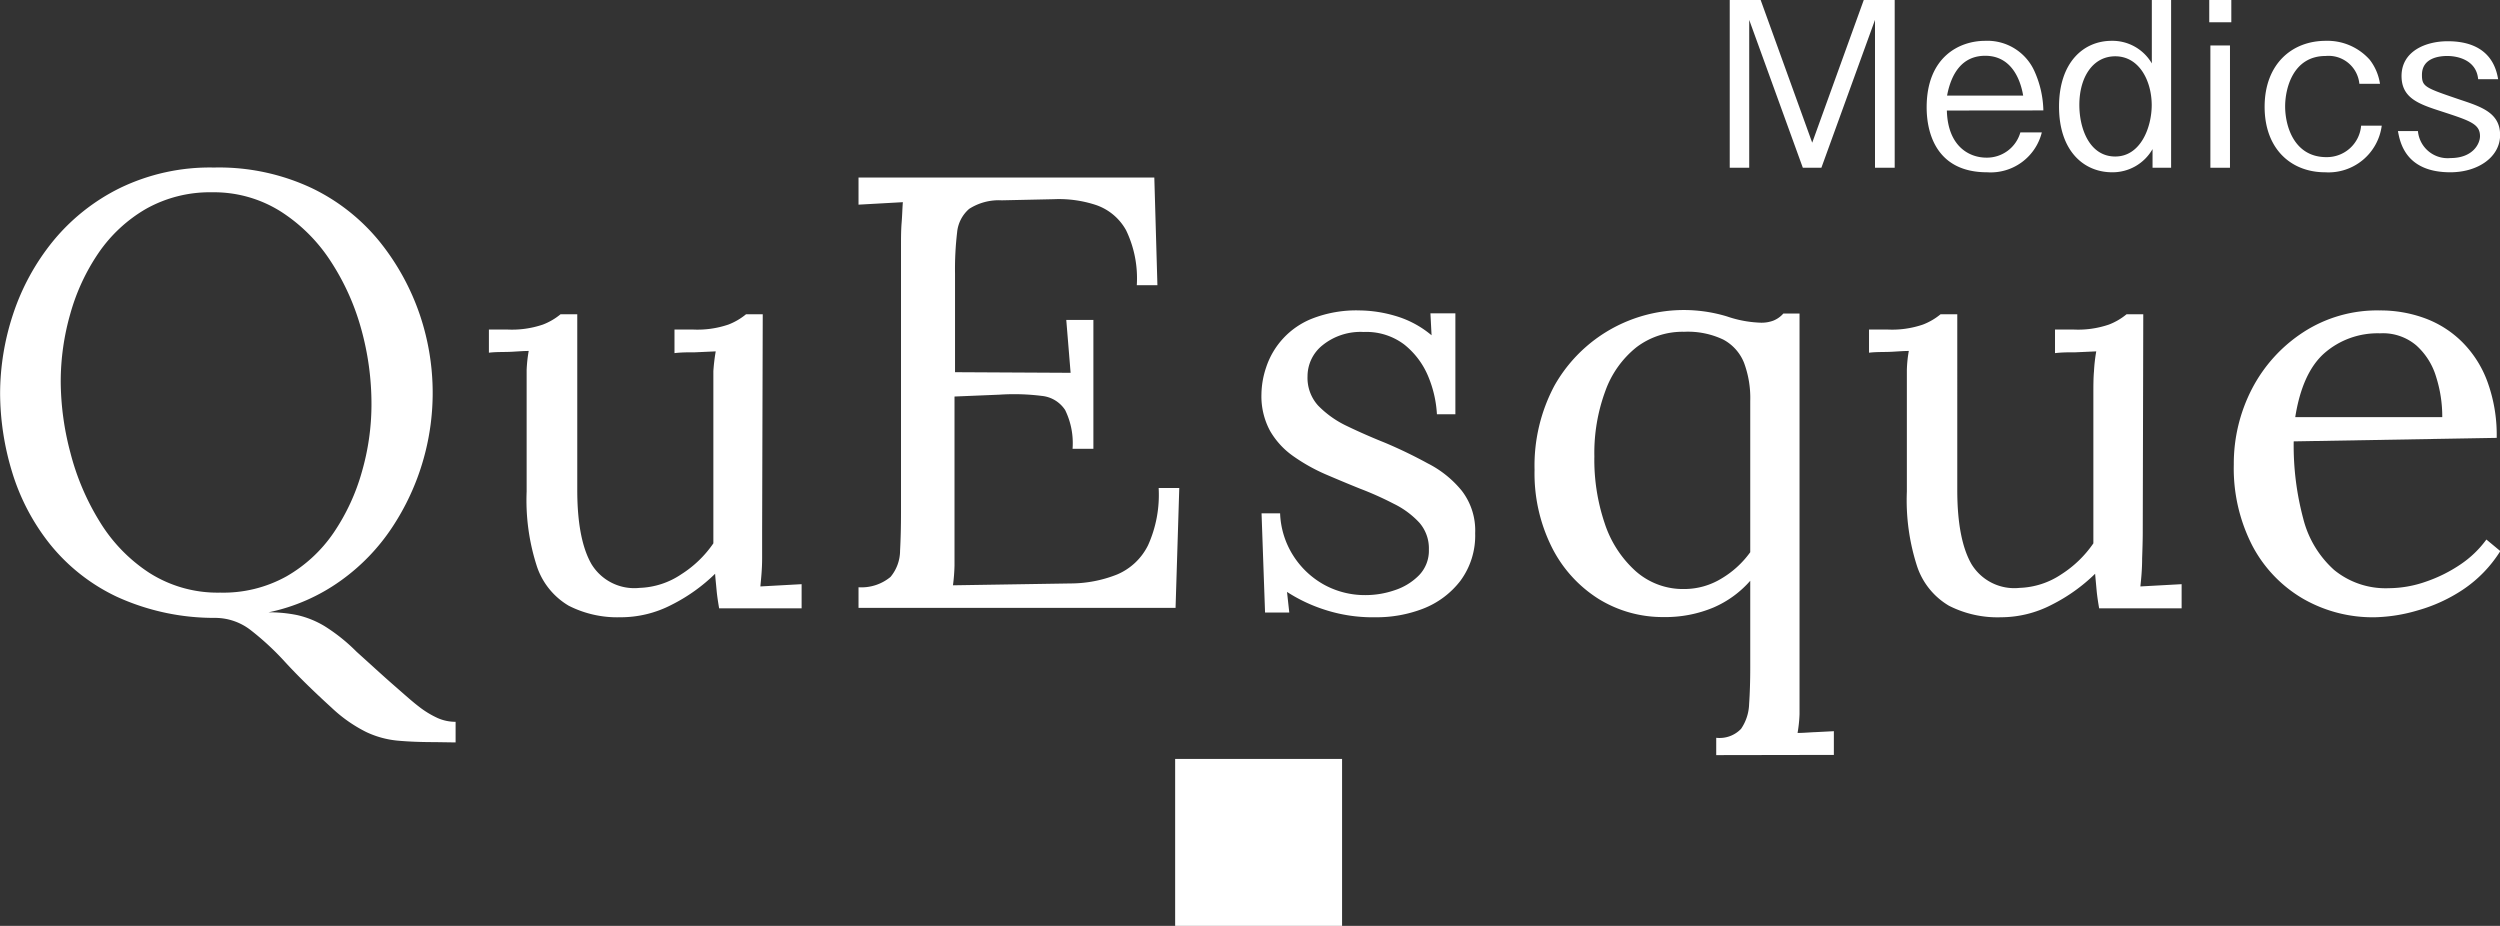
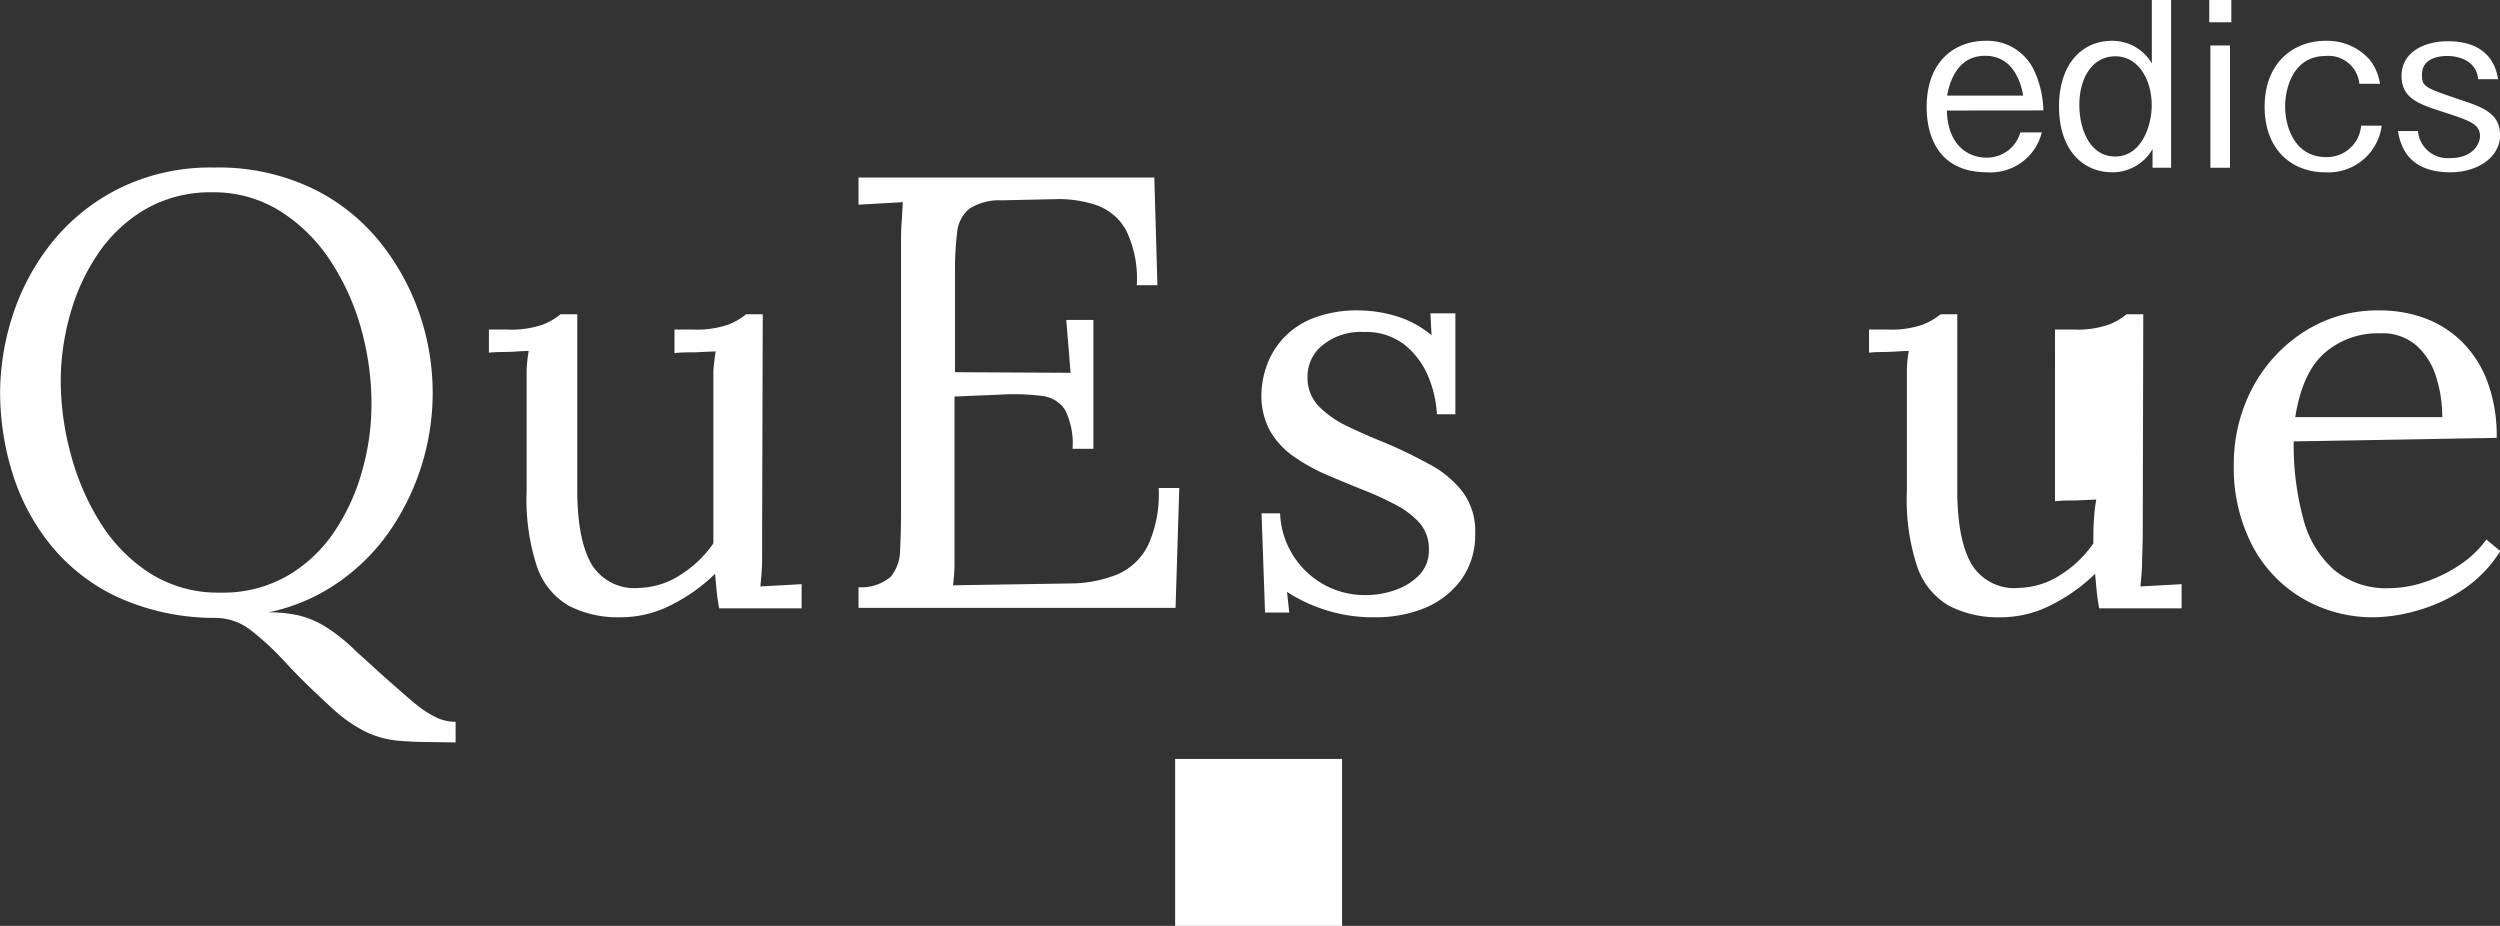
<svg xmlns="http://www.w3.org/2000/svg" id="レイヤー_1" data-name="レイヤー 1" viewBox="0 0 242.48 89.8">
  <rect x="0" y="0" width="242.48" height="89.8" fill="#333333" stroke="none" />
  <defs>
    <style>.cls-1{fill:#fff;}</style>
  </defs>
  <path class="cls-1" d="M46.07,75.65c-1.43,0-2.68-.05-3.73-.15a9.07,9.07,0,0,1-3-.84A13.87,13.87,0,0,1,36,72.31q-2.68-2.44-4.5-4.42a26.42,26.42,0,0,0-3.38-3.13,5.63,5.63,0,0,0-3.45-1.16,22.7,22.7,0,0,1-9.52-2.06,18.4,18.4,0,0,1-6.47-5.1,21,21,0,0,1-3.67-7,26.52,26.52,0,0,1-1.16-7.66,24.64,24.64,0,0,1,1.25-7.61,22.28,22.28,0,0,1,3.85-7.07,19.55,19.55,0,0,1,6.5-5.18,20,20,0,0,1,9.16-2,21.14,21.14,0,0,1,9.48,2,19.14,19.14,0,0,1,6.59,5.21,23.22,23.22,0,0,1,3.88,7.07A23.62,23.62,0,0,1,41.89,54.8a19.68,19.68,0,0,1-5,5.19,18.46,18.46,0,0,1-7,3.07,13.52,13.52,0,0,1,2.78.27,9,9,0,0,1,2.65,1.07,17.31,17.31,0,0,1,3.1,2.48C39.83,68.15,41,69.23,42,70.1s1.77,1.57,2.45,2.09a9,9,0,0,0,1.85,1.13,4.29,4.29,0,0,0,1.73.36v2ZM25.19,61.15a12.6,12.6,0,0,0,6.44-1.58,13.89,13.89,0,0,0,4.57-4.23,20.23,20.23,0,0,0,2.74-5.91,23.58,23.58,0,0,0,.93-6.53,27.14,27.14,0,0,0-1-7.34,23.25,23.25,0,0,0-3-6.62A16.11,16.11,0,0,0,31,24.14a12.16,12.16,0,0,0-6.59-1.82A12.65,12.65,0,0,0,18,23.93a14.23,14.23,0,0,0-4.6,4.27,20,20,0,0,0-2.74,5.9,23.89,23.89,0,0,0-.93,6.59,27.22,27.22,0,0,0,.93,6.86,24,24,0,0,0,2.83,6.68,15.64,15.64,0,0,0,4.83,5A12.33,12.33,0,0,0,25.19,61.15Z" transform="translate(-3.84 -3.67)" />
  <path class="cls-1" d="M64,63.54A10.38,10.38,0,0,1,59,62.42a7,7,0,0,1-3.08-3.8,20.78,20.78,0,0,1-1-7.27v-10c0-.6,0-1.19,0-1.79a13.56,13.56,0,0,1,.2-1.85c-.63,0-1.28.07-1.93.09s-1.3,0-1.93.08V35.63H53a9.32,9.32,0,0,0,3.5-.48,6.13,6.13,0,0,0,1.71-1h1.62V51.18c0,3.21.46,5.6,1.37,7.19a4.86,4.86,0,0,0,4.67,2.32,7.67,7.67,0,0,0,4.05-1.32,10.72,10.72,0,0,0,3.11-3V42c0-.89,0-1.66,0-2.32a17.83,17.83,0,0,1,.23-1.93l-2,.09c-.68,0-1.35,0-2,.08V35.63H71a9.3,9.3,0,0,0,3.49-.48,6.13,6.13,0,0,0,1.71-1h1.62l-.06,21.14c0,.6,0,1.44,0,2.52s-.1,2-.17,2.74l2-.11,2-.11v2.34h-8c-.11-.63-.2-1.23-.25-1.79s-.11-1.08-.14-1.56a16.77,16.77,0,0,1-4.2,3A10.71,10.71,0,0,1,64,63.54Z" transform="translate(-3.84 -3.67)" />
  <path class="cls-1" d="M107.87,47.2a7.31,7.31,0,0,0-.72-3.76,3.06,3.06,0,0,0-2.26-1.37,21.56,21.56,0,0,0-4.12-.12l-4.35.18V55.79c0,1.07,0,2,0,2.74a17.9,17.9,0,0,1-.15,1.91l11.39-.18a12.26,12.26,0,0,0,4.53-.87,5.92,5.92,0,0,0,3-2.83A11.89,11.89,0,0,0,116.22,51h2l-.36,11.63H87.11v-2a4.42,4.42,0,0,0,3.1-1,4,4,0,0,0,.93-2.56c.06-1.1.09-2.34.09-3.73V27.57c0-.79,0-1.56.06-2.29s.07-1.41.12-2l-2.15.12-2.15.12V20.89H115.8l.3,10.44h-2A10.73,10.73,0,0,0,113.06,26a5.3,5.3,0,0,0-2.9-2.44,11.45,11.45,0,0,0-4.08-.57L101,23.1a5.32,5.32,0,0,0-3.16.83,3.44,3.44,0,0,0-1.17,2.3,30.42,30.42,0,0,0-.2,4v9.54l11.21.06-.42-5.13h2.63V47.2Z" transform="translate(-3.84 -3.67)" />
  <path class="cls-1" d="M137.24,63.54a15.06,15.06,0,0,1-5-.76,15.26,15.26,0,0,1-3.57-1.7l.22,2h-2.35l-.34-9.62H128a8.19,8.19,0,0,0,1.28,4.11,8.32,8.32,0,0,0,3,2.82,8.23,8.23,0,0,0,4,1,8.7,8.7,0,0,0,2.85-.48,5.84,5.84,0,0,0,2.35-1.45,3.43,3.43,0,0,0,.95-2.49,3.79,3.79,0,0,0-.92-2.6A8.41,8.41,0,0,0,139,52.52a31.28,31.28,0,0,0-3.24-1.45c-1.12-.45-2.24-.92-3.36-1.4a17.58,17.58,0,0,1-3.1-1.74,7.71,7.71,0,0,1-2.27-2.46,7.05,7.05,0,0,1-.84-3.58,8.44,8.44,0,0,1,.45-2.57,7.66,7.66,0,0,1,4.42-4.73,11.77,11.77,0,0,1,4.7-.81,12.64,12.64,0,0,1,3.35.51,9.66,9.66,0,0,1,3.58,1.9l-.11-2.13H145v9.79h-1.79a11.1,11.1,0,0,0-.89-3.78,7.72,7.72,0,0,0-2.3-3,6.08,6.08,0,0,0-3.91-1.2,5.86,5.86,0,0,0-4,1.29,3.85,3.85,0,0,0-1.45,3A4,4,0,0,0,131.68,43a9.65,9.65,0,0,0,2.82,2q1.74.84,3.69,1.62,2.13.9,4.14,2a10.18,10.18,0,0,1,3.3,2.66,6.32,6.32,0,0,1,1.29,4.11A7.38,7.38,0,0,1,145.49,60a8.38,8.38,0,0,1-3.63,2.71A12.51,12.51,0,0,1,137.24,63.54Z" transform="translate(-3.84 -3.67)" />
-   <path class="cls-1" d="M170.3,76.91V75.23a2.88,2.88,0,0,0,2.41-.87,4.49,4.49,0,0,0,.78-2.4c.07-1,.11-2.21.11-3.55V60a10,10,0,0,1-3.58,2.6,12.06,12.06,0,0,1-4.81.92,11.83,11.83,0,0,1-6.32-1.76,12.58,12.58,0,0,1-4.53-5,16,16,0,0,1-1.68-7.52,16.48,16.48,0,0,1,1.93-8.17,14.41,14.41,0,0,1,16.73-6.71,11.14,11.14,0,0,0,3.32.61,3.3,3.3,0,0,0,1.15-.19,2.55,2.55,0,0,0,1-.7h1.57l0,36.86c0,.74,0,1.41,0,2a13.25,13.25,0,0,1-.19,1.82c.59,0,1.18-.06,1.76-.08l1.76-.09v2.3ZM167.22,60.8a6.92,6.92,0,0,0,3.56-1,9.26,9.26,0,0,0,2.82-2.57V42.56a9.78,9.78,0,0,0-.61-3.72,4.4,4.4,0,0,0-2-2.23,8,8,0,0,0-3.8-.76,7.4,7.4,0,0,0-4.64,1.51,9.55,9.55,0,0,0-3,4.22,17.34,17.34,0,0,0-1.07,6.35,19.25,19.25,0,0,0,1,6.49,10.72,10.72,0,0,0,3,4.64A6.92,6.92,0,0,0,167.22,60.8Z" transform="translate(-3.84 -3.67)" />
-   <path class="cls-1" d="M197.93,63.54a10.38,10.38,0,0,1-5.06-1.12,7,7,0,0,1-3.08-3.8,20.78,20.78,0,0,1-1-7.27v-10c0-.6,0-1.19,0-1.79a12.1,12.1,0,0,1,.19-1.85c-.63,0-1.28.07-1.93.09s-1.29,0-1.93.08V35.63h1.74a9.26,9.26,0,0,0,3.49-.48,6.13,6.13,0,0,0,1.71-1h1.62V51.18c0,3.21.46,5.6,1.37,7.19a4.86,4.86,0,0,0,4.67,2.32,7.73,7.73,0,0,0,4.06-1.32,10.81,10.81,0,0,0,3.1-3V42c0-.89,0-1.66.06-2.32a15.62,15.62,0,0,1,.22-1.93l-2,.09c-.67,0-1.34,0-2,.08V35.63h1.74a9.26,9.26,0,0,0,3.49-.48,6.13,6.13,0,0,0,1.71-1h1.62l-.05,21.14q0,.9-.06,2.52c0,1.08-.09,2-.17,2.74l2-.11,2-.11v2.34h-8c-.11-.63-.2-1.23-.25-1.79s-.1-1.08-.14-1.56a16.77,16.77,0,0,1-4.2,3A10.71,10.71,0,0,1,197.93,63.54Z" transform="translate(-3.84 -3.67)" />
+   <path class="cls-1" d="M197.93,63.54a10.38,10.38,0,0,1-5.06-1.12,7,7,0,0,1-3.08-3.8,20.78,20.78,0,0,1-1-7.27v-10c0-.6,0-1.19,0-1.79a12.1,12.1,0,0,1,.19-1.85c-.63,0-1.28.07-1.93.09s-1.29,0-1.93.08V35.63h1.74a9.26,9.26,0,0,0,3.49-.48,6.13,6.13,0,0,0,1.71-1h1.62V51.18c0,3.21.46,5.6,1.37,7.19a4.86,4.86,0,0,0,4.67,2.32,7.73,7.73,0,0,0,4.06-1.32,10.81,10.81,0,0,0,3.1-3c0-.89,0-1.66.06-2.32a15.62,15.62,0,0,1,.22-1.93l-2,.09c-.67,0-1.34,0-2,.08V35.63h1.74a9.26,9.26,0,0,0,3.49-.48,6.13,6.13,0,0,0,1.71-1h1.62l-.05,21.14q0,.9-.06,2.52c0,1.08-.09,2-.17,2.74l2-.11,2-.11v2.34h-8c-.11-.63-.2-1.23-.25-1.79s-.1-1.08-.14-1.56a16.77,16.77,0,0,1-4.2,3A10.71,10.71,0,0,1,197.93,63.54Z" transform="translate(-3.84 -3.67)" />
  <path class="cls-1" d="M234.18,63.54a13.55,13.55,0,0,1-7-1.82,12.89,12.89,0,0,1-4.89-5.14,16.4,16.4,0,0,1-1.79-7.86,15.79,15.79,0,0,1,1.76-7.33,14.52,14.52,0,0,1,5-5.51,13.13,13.13,0,0,1,7.38-2.1,12.48,12.48,0,0,1,4.4.76,10.05,10.05,0,0,1,3.6,2.29,10.58,10.58,0,0,1,2.46,3.86,15.07,15.07,0,0,1,.9,5.45l-19.69.34a27.46,27.46,0,0,0,.92,7.47,9.94,9.94,0,0,0,3,5,7.88,7.88,0,0,0,5.31,1.77,11,11,0,0,0,3.55-.62,14.1,14.1,0,0,0,3.39-1.68A10,10,0,0,0,245,56l1.35,1.12a12.43,12.43,0,0,1-3.64,3.75,15.4,15.4,0,0,1-4.36,2A15.76,15.76,0,0,1,234.18,63.54Zm-7.72-19.41h14.26a12.69,12.69,0,0,0-.59-3.89,6.65,6.65,0,0,0-1.93-3.07A5,5,0,0,0,234.68,36a7.84,7.84,0,0,0-5.4,1.93Q227.14,39.83,226.46,44.13Z" transform="translate(-3.84 -3.67)" />
-   <path class="cls-1" d="M185.7,19.94V5.6l-5.2,14.34h-1.8L173.5,5.6V19.94h-1.89V3.67h3l5,13.84,5-13.84h3V19.94Z" transform="translate(-3.84 -3.67)" />
  <path class="cls-1" d="M192.67,14.39c.09,3.5,2.19,4.57,3.83,4.57a3.37,3.37,0,0,0,3.3-2.45h2.08a5.11,5.11,0,0,1-5.31,3.87c-4.88,0-5.86-3.76-5.86-6.3,0-4.86,3.14-6.45,5.68-6.45a5,5,0,0,1,4.8,3,9.73,9.73,0,0,1,.84,3.75Zm3.72-5.31c-2.25,0-3.3,1.74-3.7,3.86h7.38C199.94,12.18,199.34,9.08,196.39,9.08Z" transform="translate(-3.84 -3.67)" />
  <path class="cls-1" d="M212.62,19.94V18.13a4.46,4.46,0,0,1-3.92,2.25c-2.75,0-5.15-2.07-5.15-6.37s2.38-6.38,5.1-6.38a4.42,4.42,0,0,1,3.9,2.19V3.67h1.87V19.94ZM209,9.13c-2.15,0-3.48,2-3.48,4.72,0,2.32,1,5,3.48,5s3.54-2.85,3.54-5C212.53,11.51,211.33,9.13,209,9.13Z" transform="translate(-3.84 -3.67)" />
  <path class="cls-1" d="M218.12,5.83V3.67h2.14V5.83Zm.11,14.11V8.08h1.9V19.94Z" transform="translate(-3.84 -3.67)" />
  <path class="cls-1" d="M229.35,20.38c-3.25,0-5.86-2.22-5.86-6.35s2.63-6.4,5.93-6.4a5.49,5.49,0,0,1,4.26,1.83,5,5,0,0,1,1,2.34h-2a3,3,0,0,0-3.27-2.7c-3.19,0-3.93,3.19-3.93,4.89,0,1.91.87,4.92,4,4.92a3.33,3.33,0,0,0,3.37-3.05h2A5.21,5.21,0,0,1,229.35,20.38Z" transform="translate(-3.84 -3.67)" />
  <path class="cls-1" d="M241.5,20.38c-4.35,0-4.88-2.92-5.08-4h1.94A2.89,2.89,0,0,0,241.52,19c2.19,0,2.86-1.41,2.86-2.12,0-1.18-.94-1.49-3.66-2.38-2.23-.72-3.95-1.28-3.95-3.46,0-2.39,2.32-3.37,4.48-3.37,4.22,0,4.73,2.81,4.89,3.68H244.2c-.16-1.8-1.88-2.25-3-2.25-.76,0-2.45.18-2.45,1.83,0,1.16.29,1.25,3.76,2.43,2.08.69,3.82,1.29,3.82,3.41S244.2,20.38,241.5,20.38Z" transform="translate(-3.84 -3.67)" />
  <rect class="cls-1" x="113.98" y="73.61" width="16.19" height="16.19" />
</svg>